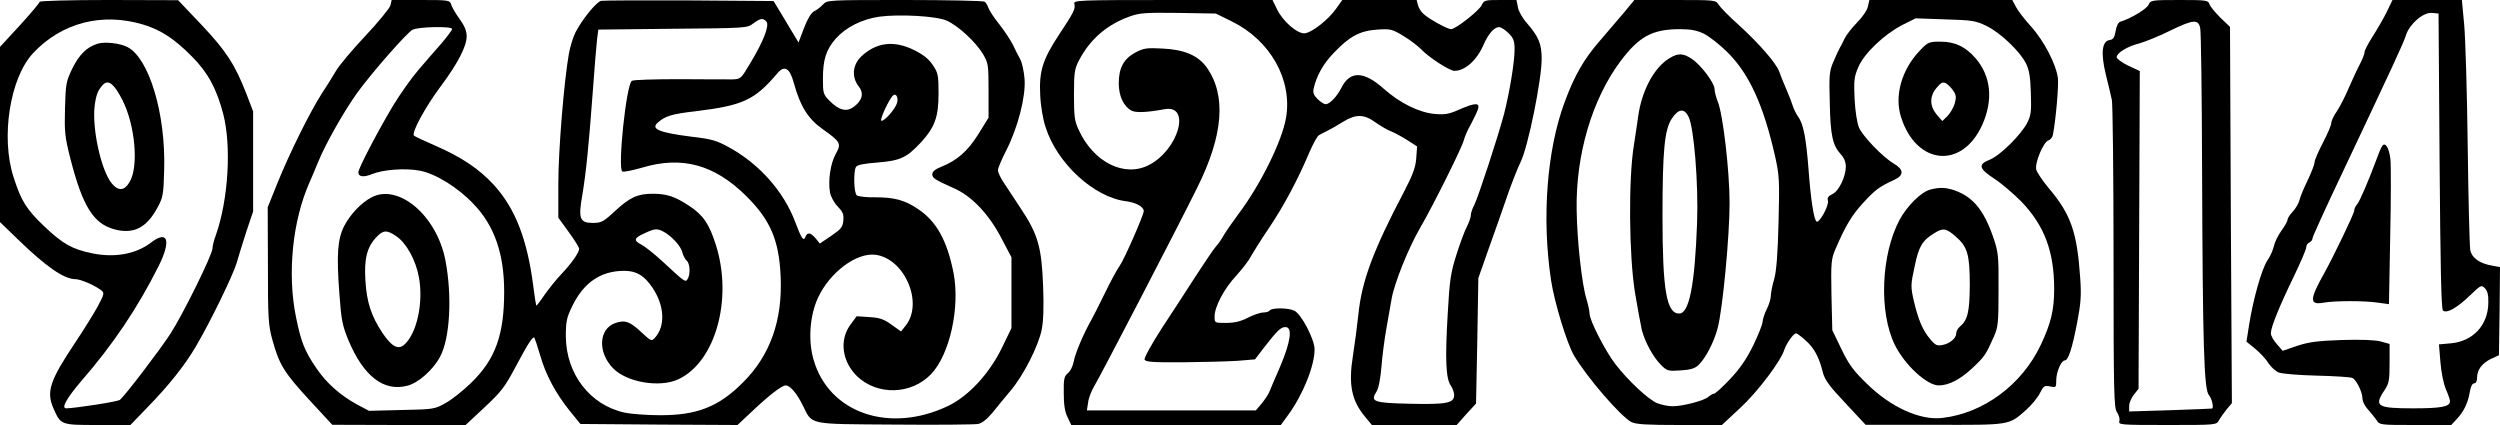
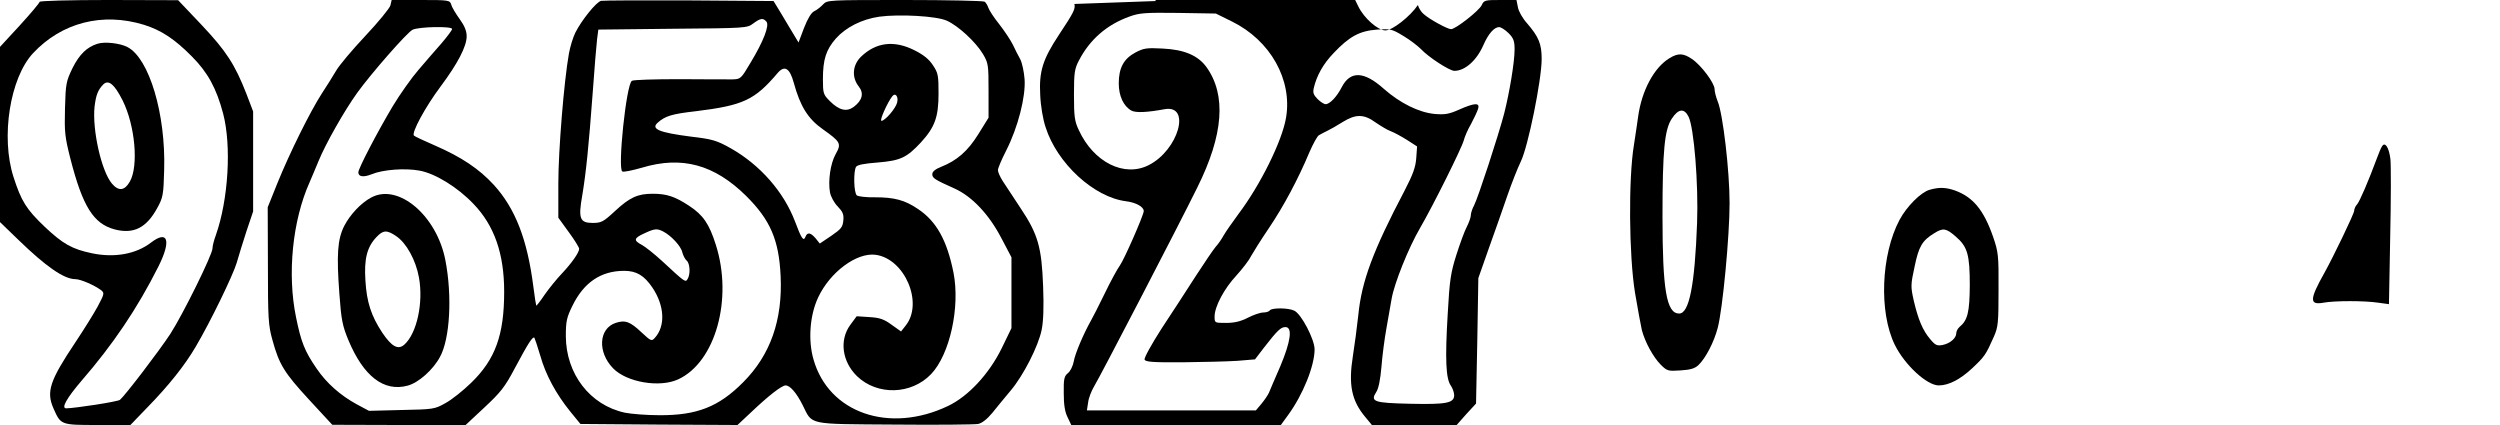
<svg xmlns="http://www.w3.org/2000/svg" version="1.0" width="900pt" height="153pt" viewBox="0 0 1200 204" preserveAspectRatio="xMidYMid meet">
  <g transform="translate(0,204) scale(0.1,-0.1)" fill="#000000" stroke="none">
    <path d="M190 2031 c0 -5 -43 -56 -95 -113 l-95 -103 0 -421 0 -420 88 -85 c132 -128 219 -189 274 -189 25 0 91 -29 122 -52 18 -14 18 -17 -15 -79 -19 -35 -67 -112 -107 -172 -123 -184 -141 -237 -105 -318 35 -79 34 -79 212 -79 l157 0 80 83 c104 106 182 205 233 292 71 120 179 343 197 403 9 31 30 100 47 152 l32 95 0 240 0 240 -32 84 c-55 141 -97 206 -216 332 l-112 118 -332 1 c-192 0 -333 -4 -333 -9z m501 -110 c83 -26 147 -68 230 -152 76 -76 118 -153 150 -274 41 -156 25 -414 -35 -584 -9 -24 -16 -52 -16 -63 0 -30 -142 -317 -202 -410 -55 -84 -218 -297 -242 -317 -10 -9 -213 -40 -258 -41 -26 0 3 50 73 132 151 174 268 347 370 550 62 124 45 176 -37 113 -72 -55 -175 -73 -281 -51 -97 20 -141 45 -229 128 -88 84 -112 123 -149 238 -62 192 -17 475 93 594 138 148 334 198 533 137z" />
    <path d="M468 1830 c-51 -16 -87 -51 -120 -117 -30 -62 -33 -74 -36 -192 -3 -114 -1 -137 26 -243 59 -230 111 -312 212 -339 91 -24 153 7 205 103 27 49 30 62 33 183 8 268 -72 535 -176 589 -36 19 -110 27 -144 16z m120 -271 c61 -121 78 -317 35 -391 -25 -44 -54 -47 -86 -9 -51 61 -95 260 -83 370 7 56 16 79 42 106 25 24 53 1 92 -76z" />
    <path d="M1874 2014 c-4 -14 -58 -80 -121 -147 -63 -67 -126 -142 -140 -167 -15 -25 -45 -74 -69 -110 -56 -87 -154 -285 -212 -428 l-47 -117 1 -280 c0 -255 2 -287 22 -358 32 -117 57 -157 177 -287 l110 -119 320 -1 320 0 90 84 c78 73 98 97 148 192 63 118 84 150 92 143 2 -3 15 -41 28 -85 26 -93 76 -185 144 -269 l49 -60 377 -3 377 -2 63 59 c84 80 149 131 168 131 21 0 52 -35 82 -95 48 -96 18 -90 441 -93 204 -2 385 0 401 3 19 4 43 23 68 53 21 26 60 74 88 107 61 72 133 213 149 292 8 38 11 109 7 208 -7 188 -24 250 -109 377 -34 51 -72 109 -85 129 -12 19 -23 43 -23 52 0 10 18 52 40 95 56 110 94 258 88 342 -3 37 -12 79 -21 96 -9 16 -25 47 -35 69 -11 22 -40 66 -65 98 -26 32 -49 68 -53 80 -4 12 -12 25 -18 29 -6 4 -178 8 -383 8 -367 0 -372 0 -392 -21 -11 -12 -30 -27 -43 -33 -14 -7 -31 -35 -49 -81 l-26 -69 -44 73 c-24 41 -51 85 -60 100 l-16 26 -404 3 c-222 1 -413 0 -424 -2 -23 -6 -92 -91 -123 -152 -11 -22 -25 -67 -31 -100 -24 -134 -51 -468 -51 -624 l0 -165 50 -69 c28 -38 50 -74 50 -80 0 -18 -35 -68 -83 -119 -25 -26 -62 -72 -83 -102 -20 -30 -39 -54 -40 -52 -1 1 -8 43 -14 92 -29 227 -87 375 -190 488 -71 77 -155 133 -281 188 -51 22 -98 44 -102 48 -13 13 54 137 128 236 82 110 125 192 125 241 0 25 -10 50 -34 83 -18 25 -37 56 -40 69 -7 21 -11 22 -146 22 l-140 0 -6 -26z m2670 -73 c55 -24 140 -103 174 -160 26 -44 27 -52 27 -176 l0 -130 -49 -79 c-51 -82 -103 -127 -179 -157 -28 -11 -42 -23 -42 -35 0 -19 11 -26 107 -69 84 -38 165 -124 224 -237 l49 -93 0 -170 0 -170 -47 -97 c-61 -124 -161 -231 -258 -277 -282 -134 -572 -33 -645 223 -27 92 -18 213 22 298 57 122 185 217 276 205 140 -19 231 -232 144 -340 l-22 -28 -45 32 c-37 27 -57 34 -107 37 l-61 4 -31 -42 c-53 -73 -39 -176 33 -246 97 -93 260 -89 355 10 90 94 140 321 108 486 -31 156 -82 248 -171 307 -63 43 -114 56 -206 56 -41 -1 -81 4 -87 9 -15 12 -17 116 -4 137 6 10 40 16 104 21 109 9 139 23 207 96 67 73 85 122 85 235 0 87 -2 99 -27 136 -19 29 -45 50 -89 72 -98 49 -184 38 -256 -31 -41 -40 -46 -99 -11 -143 26 -33 17 -67 -24 -98 -34 -25 -70 -17 -115 28 -31 31 -33 37 -33 105 0 95 15 141 62 195 48 54 125 93 209 105 97 13 274 3 323 -19z m-865 -5 c15 -18 -14 -94 -77 -198 -45 -76 -47 -78 -86 -79 -23 0 -138 0 -256 1 -118 0 -221 -3 -227 -8 -27 -17 -69 -421 -46 -435 6 -4 48 5 94 18 192 58 348 15 500 -135 116 -115 158 -211 166 -385 10 -211 -49 -379 -180 -510 -117 -118 -222 -159 -402 -158 -60 0 -135 6 -165 12 -168 36 -283 186 -284 367 0 72 4 90 32 147 55 112 137 167 248 167 59 0 96 -22 136 -81 58 -87 63 -184 11 -241 -15 -17 -19 -15 -63 26 -56 53 -79 61 -125 46 -81 -27 -88 -140 -12 -218 65 -67 223 -94 312 -53 179 82 264 386 181 646 -32 101 -61 143 -128 187 -68 45 -108 58 -175 58 -72 0 -110 -17 -182 -84 -55 -51 -65 -56 -106 -56 -62 0 -70 21 -50 133 18 108 31 236 50 492 8 116 18 231 21 257 l6 46 357 4 c350 3 357 3 386 25 35 26 48 28 64 9z m-1509 -35 c0 -6 -23 -36 -50 -68 -28 -32 -78 -89 -111 -128 -33 -38 -89 -117 -124 -175 -75 -126 -165 -299 -165 -317 0 -22 25 -25 65 -9 53 22 159 30 229 17 76 -14 183 -80 259 -160 100 -104 147 -239 147 -421 0 -207 -42 -325 -159 -438 -38 -37 -93 -81 -123 -97 -51 -29 -58 -30 -210 -33 l-157 -4 -58 31 c-79 43 -146 102 -194 173 -57 83 -74 127 -98 245 -43 208 -17 465 65 648 7 17 27 62 43 102 34 83 124 242 186 328 68 94 238 288 265 302 29 15 190 18 190 4z m1640 -258 c31 -113 68 -173 139 -223 86 -61 91 -69 62 -120 -25 -45 -37 -128 -27 -184 4 -20 20 -50 37 -67 24 -25 30 -38 27 -67 -3 -32 -10 -41 -58 -74 l-55 -37 -20 25 c-24 28 -40 31 -49 7 -9 -23 -19 -9 -50 74 -54 142 -167 271 -308 351 -68 38 -88 44 -190 56 -156 20 -196 37 -160 68 35 31 67 41 181 54 228 28 283 53 394 184 33 38 58 23 77 -47z m496 -96 c-7 -28 -58 -87 -75 -87 -11 0 29 89 52 118 15 19 31 -2 23 -31z m-1123 -618 c39 -20 86 -71 92 -100 4 -15 13 -33 21 -40 16 -13 19 -66 4 -89 -10 -16 -11 -16 -122 87 -37 34 -81 69 -98 78 -40 21 -38 32 13 55 49 23 61 24 90 9z" />
    <path d="M1782 1092 c-49 -26 -101 -81 -130 -137 -32 -64 -37 -137 -23 -325 9 -126 15 -154 43 -222 73 -175 171 -250 285 -219 52 14 122 76 155 138 48 87 59 292 26 463 -41 215 -226 372 -356 302z m119 -185 c50 -33 95 -116 110 -199 22 -121 -10 -268 -70 -322 -30 -27 -61 -10 -106 57 -53 80 -75 147 -81 250 -7 105 8 162 53 209 32 34 50 35 94 5z" />
-     <path d="M5157 2021 c6 -23 -3 -41 -74 -148 -78 -118 -96 -176 -90 -288 2 -52 13 -118 26 -156 55 -173 232 -336 386 -355 48 -6 85 -27 85 -47 0 -19 -94 -233 -115 -262 -12 -16 -45 -77 -73 -135 -28 -58 -58 -116 -66 -130 -35 -62 -76 -158 -82 -195 -4 -21 -16 -47 -28 -56 -18 -15 -21 -28 -20 -96 0 -54 5 -89 18 -115 l18 -38 503 0 503 0 35 48 c71 97 127 236 127 315 0 48 -64 171 -98 186 -29 14 -109 14 -117 1 -3 -5 -17 -10 -31 -10 -14 0 -47 -11 -74 -25 -35 -18 -65 -25 -105 -25 -55 0 -55 0 -55 31 0 47 46 134 105 197 28 31 60 72 69 91 10 18 48 79 86 135 71 105 141 236 195 365 18 41 38 78 46 82 8 5 26 14 40 21 15 7 48 26 75 43 62 38 101 38 157 -3 25 -17 58 -37 73 -42 16 -6 51 -25 78 -42 l48 -31 -4 -56 c-3 -43 -16 -79 -56 -156 -152 -289 -206 -435 -222 -596 -6 -57 -18 -146 -26 -197 -22 -137 -7 -214 58 -292 l33 -40 203 0 204 0 46 52 47 51 6 301 5 301 51 145 c29 80 68 192 88 250 20 58 49 132 65 165 35 72 100 392 100 492 0 72 -14 106 -70 171 -21 23 -41 58 -44 77 l-7 35 -78 0 c-73 0 -78 -1 -89 -25 -12 -26 -125 -115 -147 -115 -17 0 -105 48 -132 73 -12 10 -24 30 -27 43 l-6 24 -179 0 -178 0 -27 -38 c-38 -56 -123 -122 -156 -122 -36 0 -103 59 -130 115 l-22 45 -478 0 c-465 0 -478 -1 -473 -19z m756 -84 c185 -91 291 -280 260 -462 -19 -113 -124 -324 -229 -463 -27 -37 -59 -82 -70 -101 -10 -19 -28 -44 -39 -56 -11 -13 -54 -76 -96 -141 -42 -66 -116 -179 -164 -252 -48 -75 -84 -140 -81 -148 4 -11 38 -14 183 -13 98 1 216 4 262 7 l85 7 42 55 c66 85 82 100 104 100 35 0 26 -68 -25 -189 -25 -58 -50 -115 -54 -126 -5 -11 -21 -35 -36 -53 l-27 -32 -405 0 -406 0 6 38 c2 21 16 56 29 78 25 40 402 765 495 954 126 253 140 444 44 578 -41 56 -106 84 -211 89 -76 4 -90 2 -130 -19 -56 -30 -80 -74 -80 -148 0 -61 23 -110 61 -131 21 -11 73 -9 160 7 127 22 66 -195 -76 -268 -118 -61 -266 13 -337 168 -20 42 -23 65 -23 169 0 107 3 125 24 165 52 100 133 171 241 210 49 18 75 20 236 18 l180 -3 77 -38z m1328 -56 c24 -24 29 -38 29 -78 0 -61 -24 -205 -50 -308 -29 -110 -125 -403 -144 -440 -9 -16 -16 -38 -16 -48 0 -10 -9 -35 -19 -55 -11 -20 -33 -81 -50 -134 -27 -85 -33 -120 -42 -285 -13 -217 -9 -311 15 -344 9 -13 16 -34 16 -46 0 -38 -38 -45 -213 -41 -174 4 -191 10 -160 58 10 15 19 60 24 120 4 52 15 136 24 185 9 50 20 114 25 142 13 74 81 244 136 338 64 110 201 386 210 421 4 16 19 52 35 79 15 28 30 60 34 73 9 30 -16 29 -91 -4 -49 -22 -69 -25 -117 -21 -76 7 -167 52 -245 121 -95 85 -161 87 -202 7 -23 -45 -57 -81 -77 -81 -8 0 -25 11 -39 25 -19 19 -23 31 -18 52 14 60 45 116 96 169 75 79 124 106 208 112 65 4 71 3 127 -31 32 -19 69 -48 83 -62 36 -39 138 -105 161 -105 51 0 107 50 139 123 24 55 52 87 76 87 8 0 29 -13 45 -29z" />
-     <path d="M7797 1982 c-26 -31 -79 -93 -117 -137 -77 -88 -123 -168 -170 -296 -85 -229 -110 -555 -65 -854 16 -106 76 -303 110 -361 62 -105 223 -292 276 -320 22 -11 75 -14 231 -14 l203 0 87 81 c83 76 196 225 213 281 10 30 44 78 56 78 5 0 26 -16 47 -35 40 -36 64 -79 82 -154 9 -34 32 -66 108 -146 l97 -104 328 0 c368 -1 358 -3 442 71 25 22 55 58 66 80 18 36 23 39 50 33 28 -6 29 -5 29 30 0 39 24 95 41 95 17 0 36 60 59 180 18 94 21 132 15 215 -15 222 -45 307 -152 433 -29 35 -56 75 -59 88 -8 31 34 132 58 140 10 3 20 15 22 27 14 73 28 232 24 271 -8 67 -67 181 -131 251 -30 33 -62 75 -71 93 l-17 32 -343 0 -343 0 -7 -31 c-3 -17 -26 -51 -52 -77 -25 -26 -52 -60 -60 -77 -7 -16 -18 -37 -23 -45 -5 -8 -18 -37 -30 -65 -20 -45 -22 -64 -18 -200 3 -158 14 -204 55 -248 14 -15 22 -36 22 -58 -1 -49 -34 -117 -65 -131 -19 -9 -25 -17 -21 -32 6 -23 -43 -111 -55 -99 -13 13 -27 103 -38 250 -12 154 -25 219 -50 253 -10 14 -21 37 -25 50 -4 14 -18 50 -31 80 -13 30 -29 69 -35 87 -15 41 -98 136 -196 225 -44 39 -86 82 -94 95 -15 23 -16 23 -210 23 l-195 0 -48 -58z m1739 -67 c66 -32 161 -123 189 -180 15 -30 21 -66 23 -141 3 -88 1 -107 -17 -143 -30 -58 -130 -157 -179 -177 -59 -23 -54 -43 21 -92 34 -22 92 -72 130 -110 110 -115 157 -239 157 -419 0 -100 -15 -164 -64 -268 -90 -191 -274 -328 -472 -351 -107 -13 -249 51 -366 167 -63 61 -85 92 -120 165 l-43 89 -4 169 c-3 156 -1 173 19 220 48 111 77 161 133 222 58 63 76 77 150 111 47 22 46 49 -3 78 -52 30 -149 131 -167 173 -9 22 -18 78 -21 137 -4 89 -2 107 18 153 28 66 124 157 211 202 l64 32 142 -5 c130 -4 146 -6 199 -32z m-1357 -37 c25 -13 76 -52 112 -88 105 -104 174 -254 230 -503 20 -90 21 -116 16 -315 -4 -153 -10 -233 -21 -272 -9 -30 -16 -66 -16 -80 0 -14 -9 -43 -20 -65 -11 -22 -19 -49 -20 -61 0 -11 -20 -61 -44 -111 -32 -65 -63 -111 -111 -162 -37 -39 -72 -71 -78 -71 -6 0 -18 -7 -27 -15 -20 -18 -122 -45 -172 -45 -21 0 -54 7 -74 15 -42 17 -140 109 -200 187 -48 62 -124 210 -124 242 0 12 -7 44 -15 71 -22 70 -45 279 -47 426 -5 266 74 533 211 716 88 117 151 152 280 153 57 0 84 -5 120 -22z" />
-     <path d="M9215 1797 c-87 -91 -123 -217 -90 -319 73 -231 293 -252 390 -37 53 119 42 232 -31 318 -49 57 -100 81 -170 81 -55 0 -60 -2 -99 -43z m161 -193 c14 -21 15 -31 6 -63 -7 -20 -22 -47 -36 -60 l-23 -22 -27 31 c-34 41 -35 88 0 129 21 25 29 29 45 21 10 -6 26 -22 35 -36z" />
+     <path d="M5157 2021 c6 -23 -3 -41 -74 -148 -78 -118 -96 -176 -90 -288 2 -52 13 -118 26 -156 55 -173 232 -336 386 -355 48 -6 85 -27 85 -47 0 -19 -94 -233 -115 -262 -12 -16 -45 -77 -73 -135 -28 -58 -58 -116 -66 -130 -35 -62 -76 -158 -82 -195 -4 -21 -16 -47 -28 -56 -18 -15 -21 -28 -20 -96 0 -54 5 -89 18 -115 l18 -38 503 0 503 0 35 48 c71 97 127 236 127 315 0 48 -64 171 -98 186 -29 14 -109 14 -117 1 -3 -5 -17 -10 -31 -10 -14 0 -47 -11 -74 -25 -35 -18 -65 -25 -105 -25 -55 0 -55 0 -55 31 0 47 46 134 105 197 28 31 60 72 69 91 10 18 48 79 86 135 71 105 141 236 195 365 18 41 38 78 46 82 8 5 26 14 40 21 15 7 48 26 75 43 62 38 101 38 157 -3 25 -17 58 -37 73 -42 16 -6 51 -25 78 -42 l48 -31 -4 -56 c-3 -43 -16 -79 -56 -156 -152 -289 -206 -435 -222 -596 -6 -57 -18 -146 -26 -197 -22 -137 -7 -214 58 -292 l33 -40 203 0 204 0 46 52 47 51 6 301 5 301 51 145 c29 80 68 192 88 250 20 58 49 132 65 165 35 72 100 392 100 492 0 72 -14 106 -70 171 -21 23 -41 58 -44 77 l-7 35 -78 0 c-73 0 -78 -1 -89 -25 -12 -26 -125 -115 -147 -115 -17 0 -105 48 -132 73 -12 10 -24 30 -27 43 c-38 -56 -123 -122 -156 -122 -36 0 -103 59 -130 115 l-22 45 -478 0 c-465 0 -478 -1 -473 -19z m756 -84 c185 -91 291 -280 260 -462 -19 -113 -124 -324 -229 -463 -27 -37 -59 -82 -70 -101 -10 -19 -28 -44 -39 -56 -11 -13 -54 -76 -96 -141 -42 -66 -116 -179 -164 -252 -48 -75 -84 -140 -81 -148 4 -11 38 -14 183 -13 98 1 216 4 262 7 l85 7 42 55 c66 85 82 100 104 100 35 0 26 -68 -25 -189 -25 -58 -50 -115 -54 -126 -5 -11 -21 -35 -36 -53 l-27 -32 -405 0 -406 0 6 38 c2 21 16 56 29 78 25 40 402 765 495 954 126 253 140 444 44 578 -41 56 -106 84 -211 89 -76 4 -90 2 -130 -19 -56 -30 -80 -74 -80 -148 0 -61 23 -110 61 -131 21 -11 73 -9 160 7 127 22 66 -195 -76 -268 -118 -61 -266 13 -337 168 -20 42 -23 65 -23 169 0 107 3 125 24 165 52 100 133 171 241 210 49 18 75 20 236 18 l180 -3 77 -38z m1328 -56 c24 -24 29 -38 29 -78 0 -61 -24 -205 -50 -308 -29 -110 -125 -403 -144 -440 -9 -16 -16 -38 -16 -48 0 -10 -9 -35 -19 -55 -11 -20 -33 -81 -50 -134 -27 -85 -33 -120 -42 -285 -13 -217 -9 -311 15 -344 9 -13 16 -34 16 -46 0 -38 -38 -45 -213 -41 -174 4 -191 10 -160 58 10 15 19 60 24 120 4 52 15 136 24 185 9 50 20 114 25 142 13 74 81 244 136 338 64 110 201 386 210 421 4 16 19 52 35 79 15 28 30 60 34 73 9 30 -16 29 -91 -4 -49 -22 -69 -25 -117 -21 -76 7 -167 52 -245 121 -95 85 -161 87 -202 7 -23 -45 -57 -81 -77 -81 -8 0 -25 11 -39 25 -19 19 -23 31 -18 52 14 60 45 116 96 169 75 79 124 106 208 112 65 4 71 3 127 -31 32 -19 69 -48 83 -62 36 -39 138 -105 161 -105 51 0 107 50 139 123 24 55 52 87 76 87 8 0 29 -13 45 -29z" />
    <path d="M9262 1129 c-42 -12 -109 -79 -144 -144 -89 -167 -100 -443 -23 -600 47 -96 154 -195 211 -195 47 0 102 28 159 81 62 58 67 66 106 154 20 45 22 66 22 225 1 164 -1 180 -26 253 -45 129 -96 191 -184 223 -44 15 -75 16 -121 3z m125 -224 c57 -49 68 -86 68 -235 -1 -128 -10 -167 -49 -199 -9 -8 -16 -21 -16 -31 0 -23 -30 -49 -66 -56 -26 -5 -35 -1 -59 28 -36 42 -58 95 -79 185 -15 67 -15 76 4 163 20 97 36 125 95 161 42 26 56 24 102 -16z" />
    <path d="M8014 1761 c-75 -45 -134 -157 -151 -281 -2 -19 -12 -80 -20 -135 -27 -162 -24 -531 5 -710 13 -77 28 -158 33 -180 16 -59 54 -128 90 -165 31 -31 36 -32 95 -28 48 3 69 9 87 26 34 33 74 109 92 178 24 91 57 442 57 599 0 155 -32 429 -57 488 -8 20 -15 47 -15 59 0 29 -65 116 -109 145 -41 28 -66 29 -107 4z m91 -281 c26 -51 48 -322 41 -510 -11 -300 -38 -435 -86 -435 -61 0 -80 113 -80 468 0 316 10 416 45 468 31 47 59 51 80 9z" />
-     <path d="M10313 2017 c-10 -21 -87 -67 -135 -81 -10 -3 -19 -20 -23 -45 -5 -31 -12 -41 -28 -43 -38 -5 -44 -63 -19 -166 12 -48 25 -103 29 -122 4 -19 8 -359 8 -755 0 -651 2 -722 16 -743 9 -13 15 -32 12 -43 -5 -18 2 -19 230 -19 235 0 236 0 248 23 7 12 23 35 37 52 l25 30 -5 903 -4 903 -47 45 c-25 25 -49 54 -52 65 -6 18 -17 19 -144 19 -134 0 -138 -1 -148 -23z m248 -112 c4 -16 8 -322 9 -680 3 -842 9 -1056 33 -1082 14 -16 24 -59 15 -64 -2 -1 -92 -4 -201 -8 l-197 -6 0 26 c0 15 10 39 23 55 l22 28 3 763 3 762 -56 26 c-30 15 -55 33 -55 40 0 21 51 52 106 66 27 7 94 34 149 61 113 55 137 57 146 13z" />
-     <path d="M11457 1984 c-15 -31 -46 -84 -67 -117 -22 -34 -40 -68 -40 -77 0 -8 -10 -33 -21 -55 -12 -22 -36 -74 -54 -115 -17 -41 -44 -93 -58 -114 -15 -21 -27 -47 -27 -57 0 -10 -18 -52 -40 -94 -22 -42 -40 -84 -40 -93 0 -10 -15 -49 -33 -87 -19 -39 -37 -82 -40 -97 -4 -15 -18 -39 -32 -54 -14 -15 -25 -32 -25 -39 0 -7 -13 -30 -29 -52 -16 -22 -32 -55 -36 -73 -4 -19 -18 -51 -32 -71 -27 -41 -67 -182 -87 -306 l-13 -83 43 -35 c23 -19 52 -50 63 -69 12 -18 34 -38 49 -44 15 -6 97 -13 182 -15 85 -2 162 -7 171 -11 20 -9 49 -69 49 -100 0 -13 11 -35 25 -50 14 -16 33 -39 42 -52 15 -24 17 -24 187 -24 l172 0 26 28 c34 36 54 77 63 130 4 26 12 42 21 42 9 0 14 11 14 28 0 37 24 69 68 90 l37 17 3 212 2 211 -38 7 c-60 10 -99 38 -105 77 -3 18 -9 242 -12 498 -3 256 -11 518 -17 583 l-11 117 -166 0 -167 0 -27 -56z m253 -716 c4 -508 8 -710 16 -718 17 -17 68 12 131 73 51 49 54 50 70 34 13 -13 18 -33 17 -70 -1 -108 -74 -186 -181 -195 l-56 -5 7 -85 c4 -50 15 -103 26 -130 11 -24 20 -51 20 -58 0 -26 -41 -34 -177 -34 -173 0 -189 10 -138 86 22 33 25 47 25 130 l0 93 -42 12 c-28 7 -95 10 -188 7 -117 -4 -158 -10 -214 -28 l-69 -24 -28 32 c-16 18 -29 41 -29 52 0 29 41 130 109 270 33 69 61 133 61 143 0 10 7 20 15 23 8 4 15 12 15 20 0 7 65 150 144 316 240 508 293 621 305 660 17 53 83 110 124 106 l32 -3 5 -707z" />
    <path d="M11434 1338 c-5 -7 -16 -33 -25 -58 -40 -108 -82 -206 -95 -221 -8 -8 -14 -23 -14 -31 0 -13 -99 -219 -143 -298 -72 -128 -72 -155 -5 -143 55 10 198 10 264 0 l51 -7 6 322 c4 178 4 347 1 375 -7 56 -26 84 -40 61z" />
  </g>
</svg>